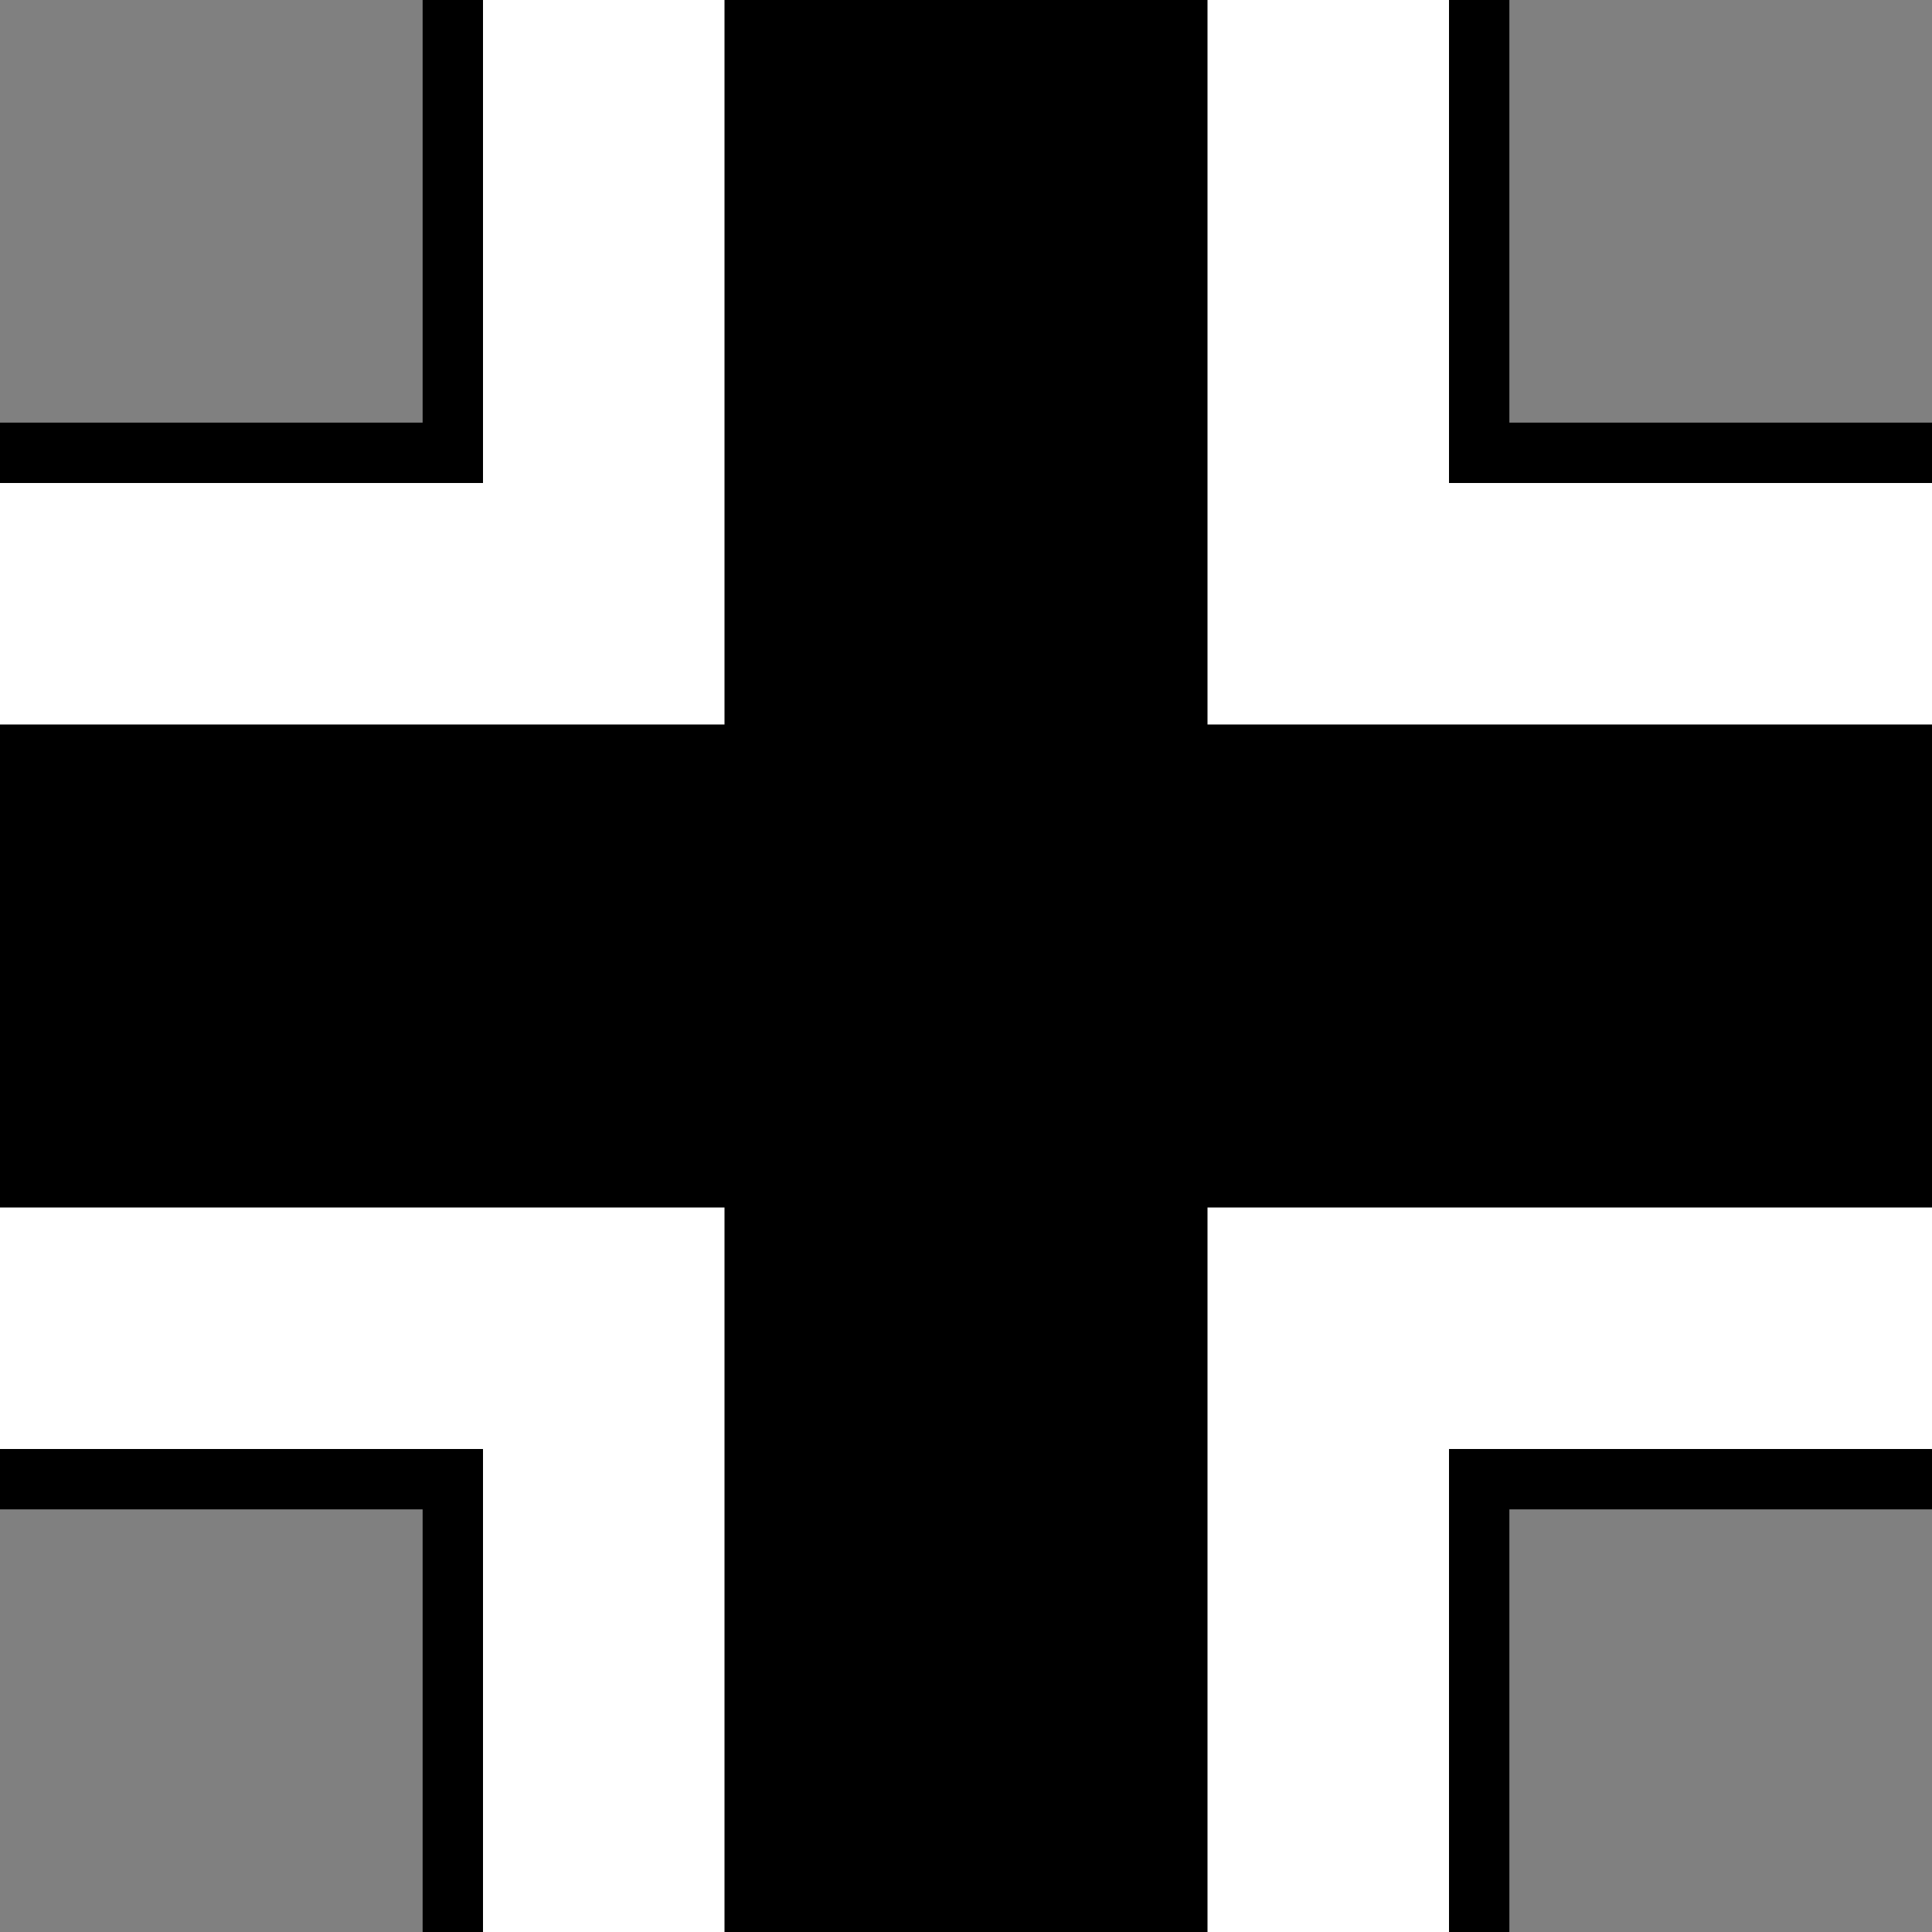
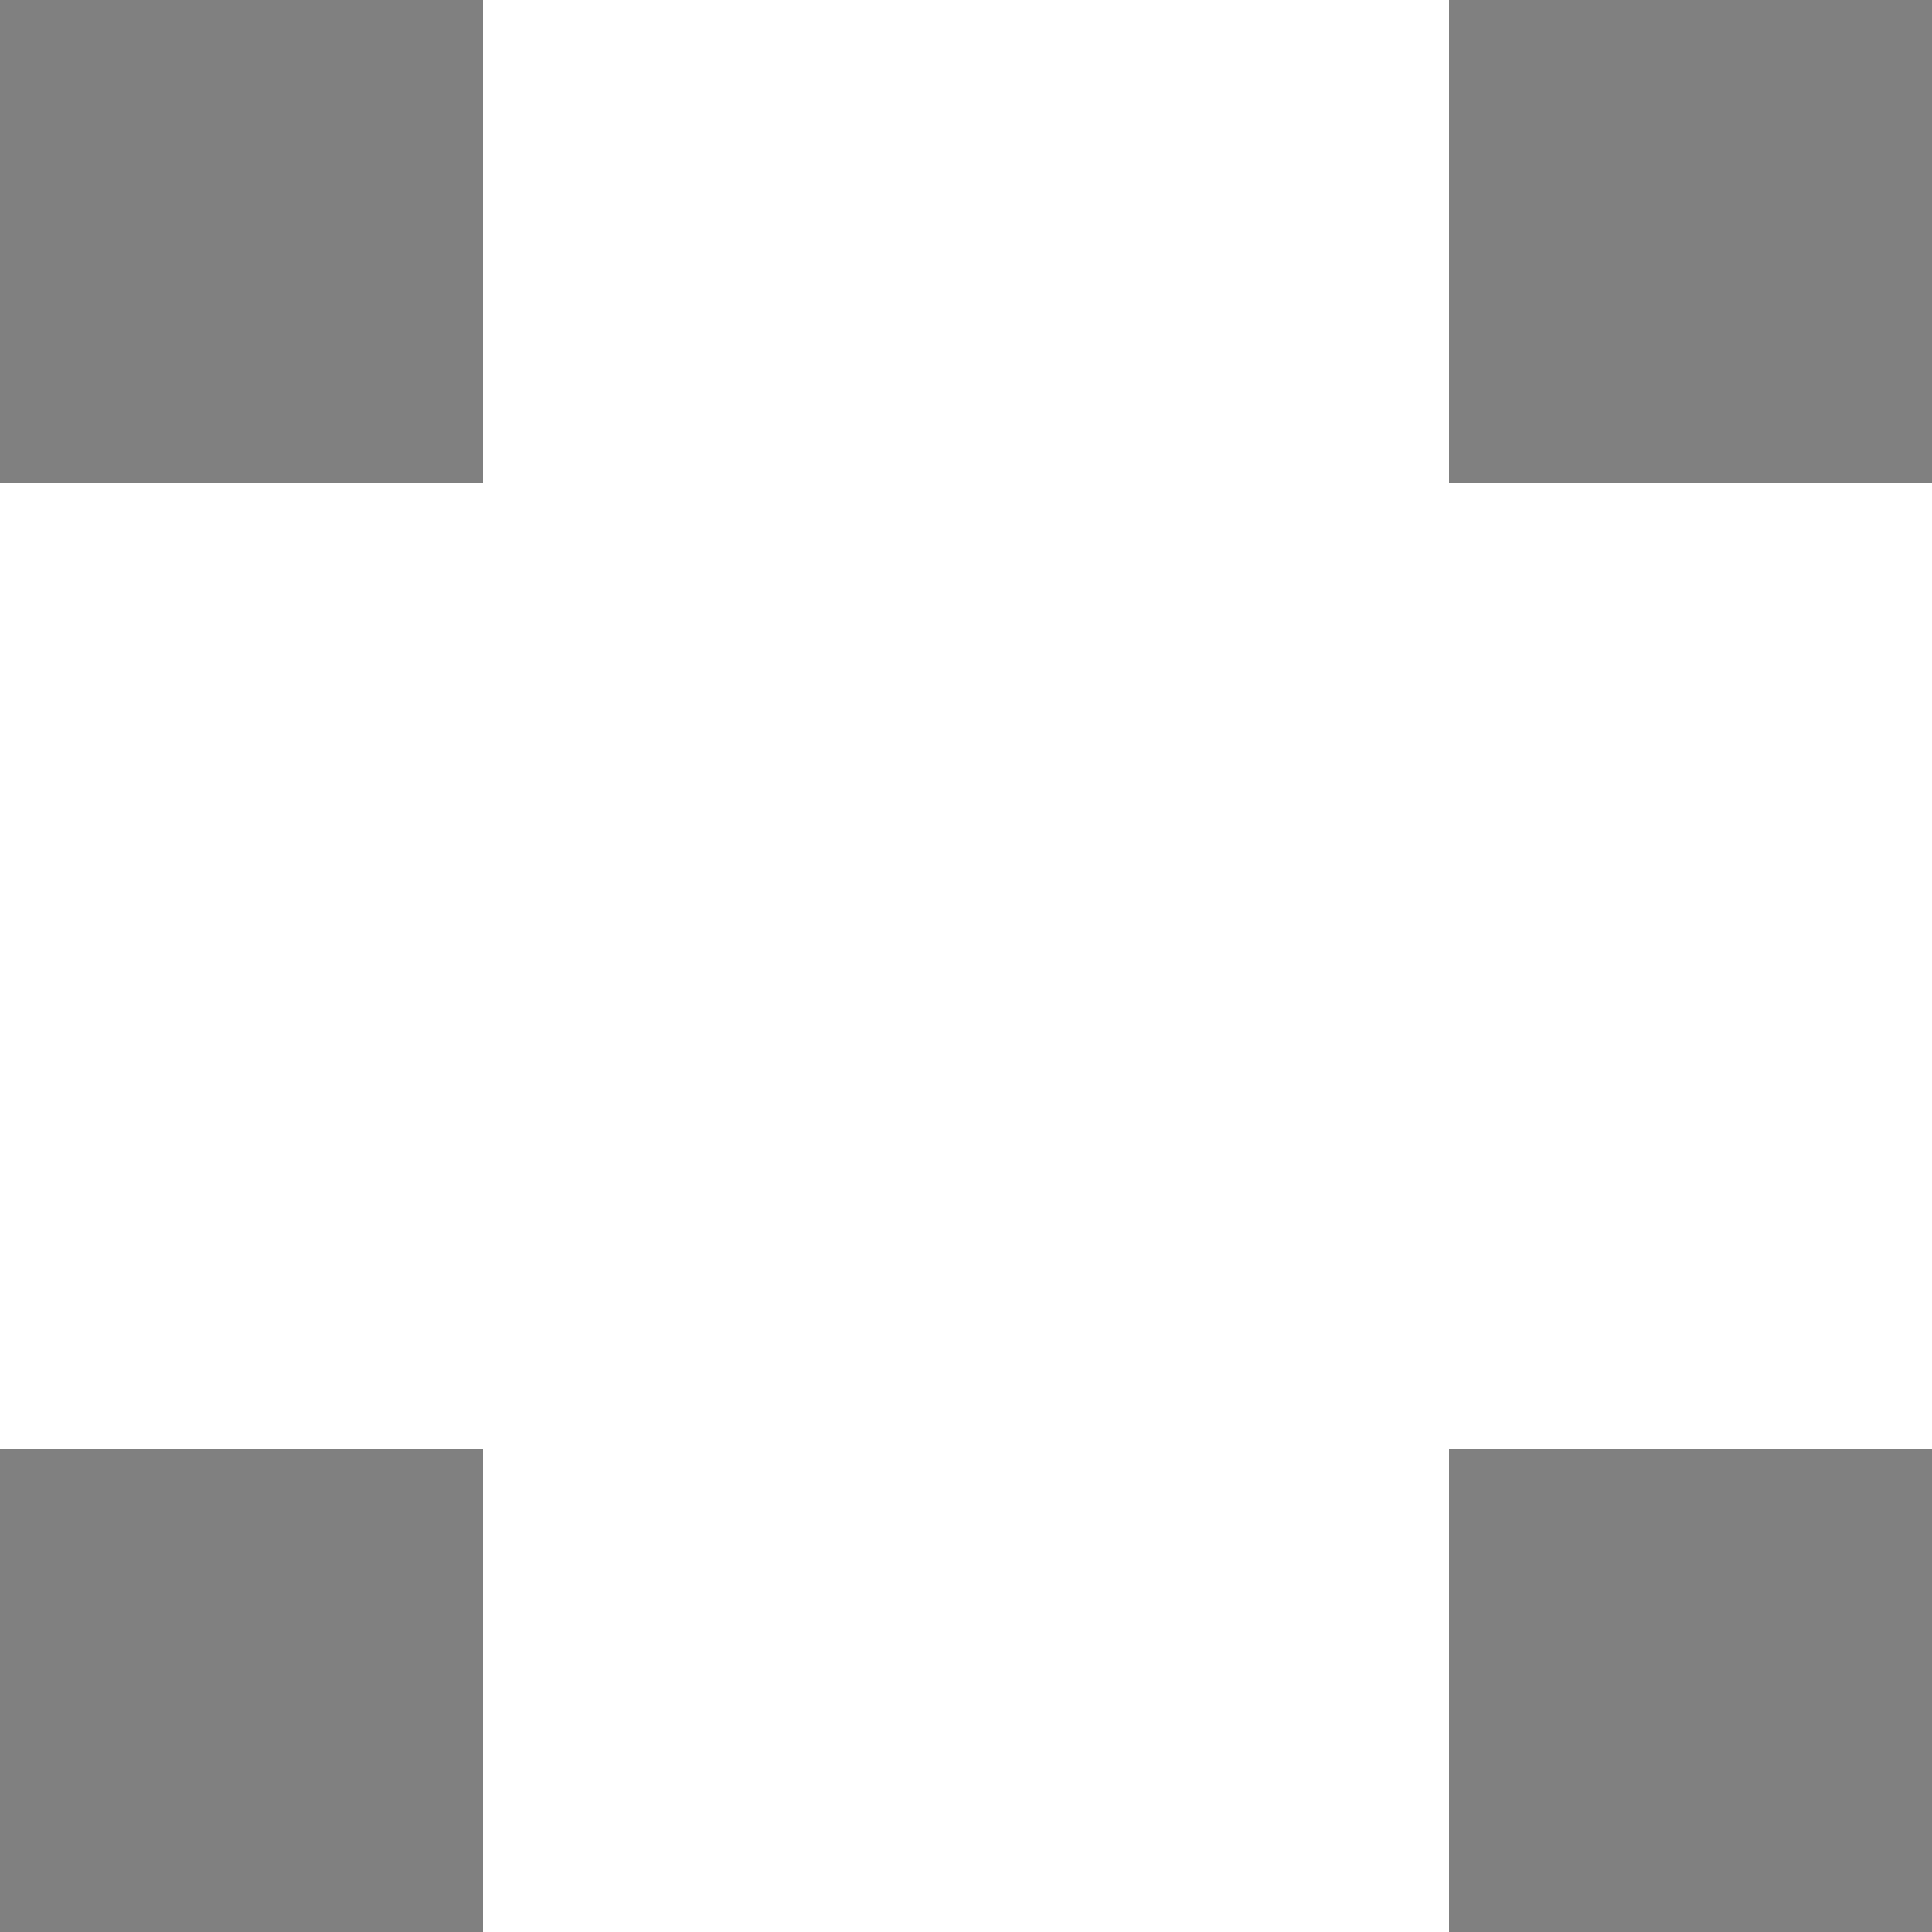
<svg xmlns="http://www.w3.org/2000/svg" width="640" height="640" viewBox="0 0 32 32">
  <rect x="0" y="0" width="32" height="32" fill="#808080" stroke="none" />
-   <path d="M7,0h18v7h7v18h-7v7h-18v-7h-7v-18h7" />
  <path d="M8,0h16v8h8v16h-8v8h-16v-8h-8v-16h8" fill="#fff" />
-   <path d="M12,0h8v12h12v8h-12v12h-8v-12h-12v-8h12" />
</svg>